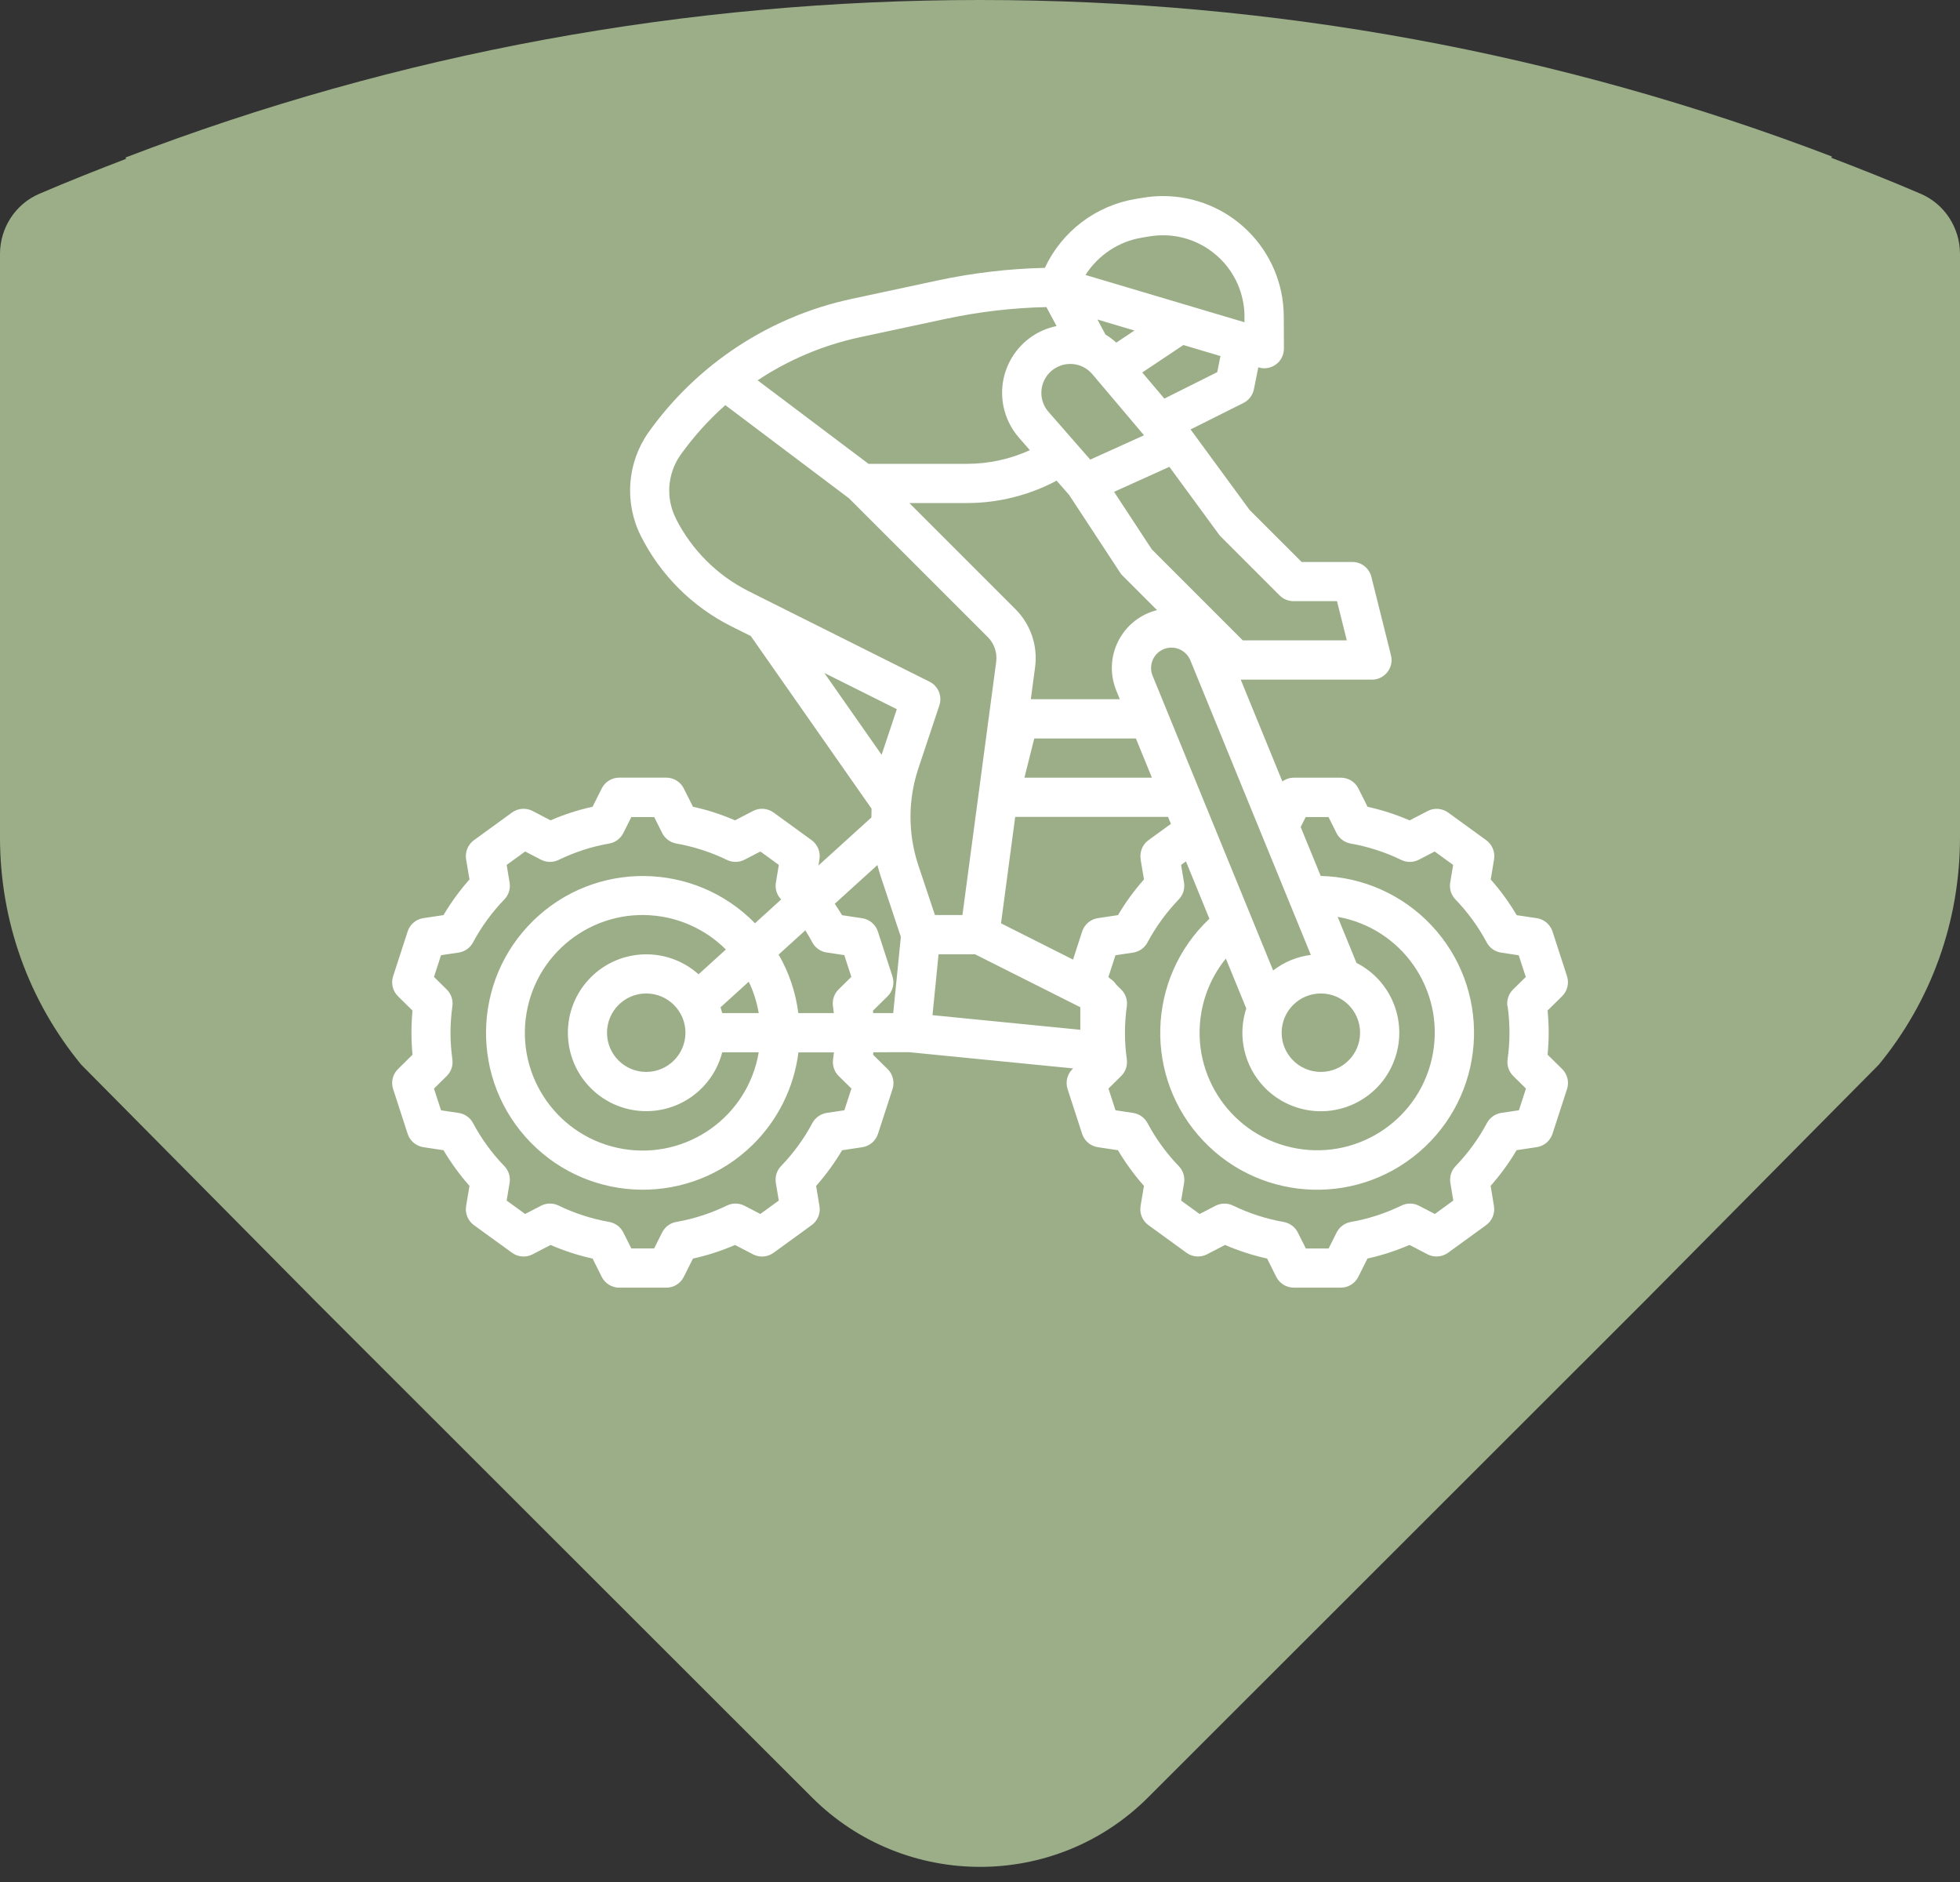
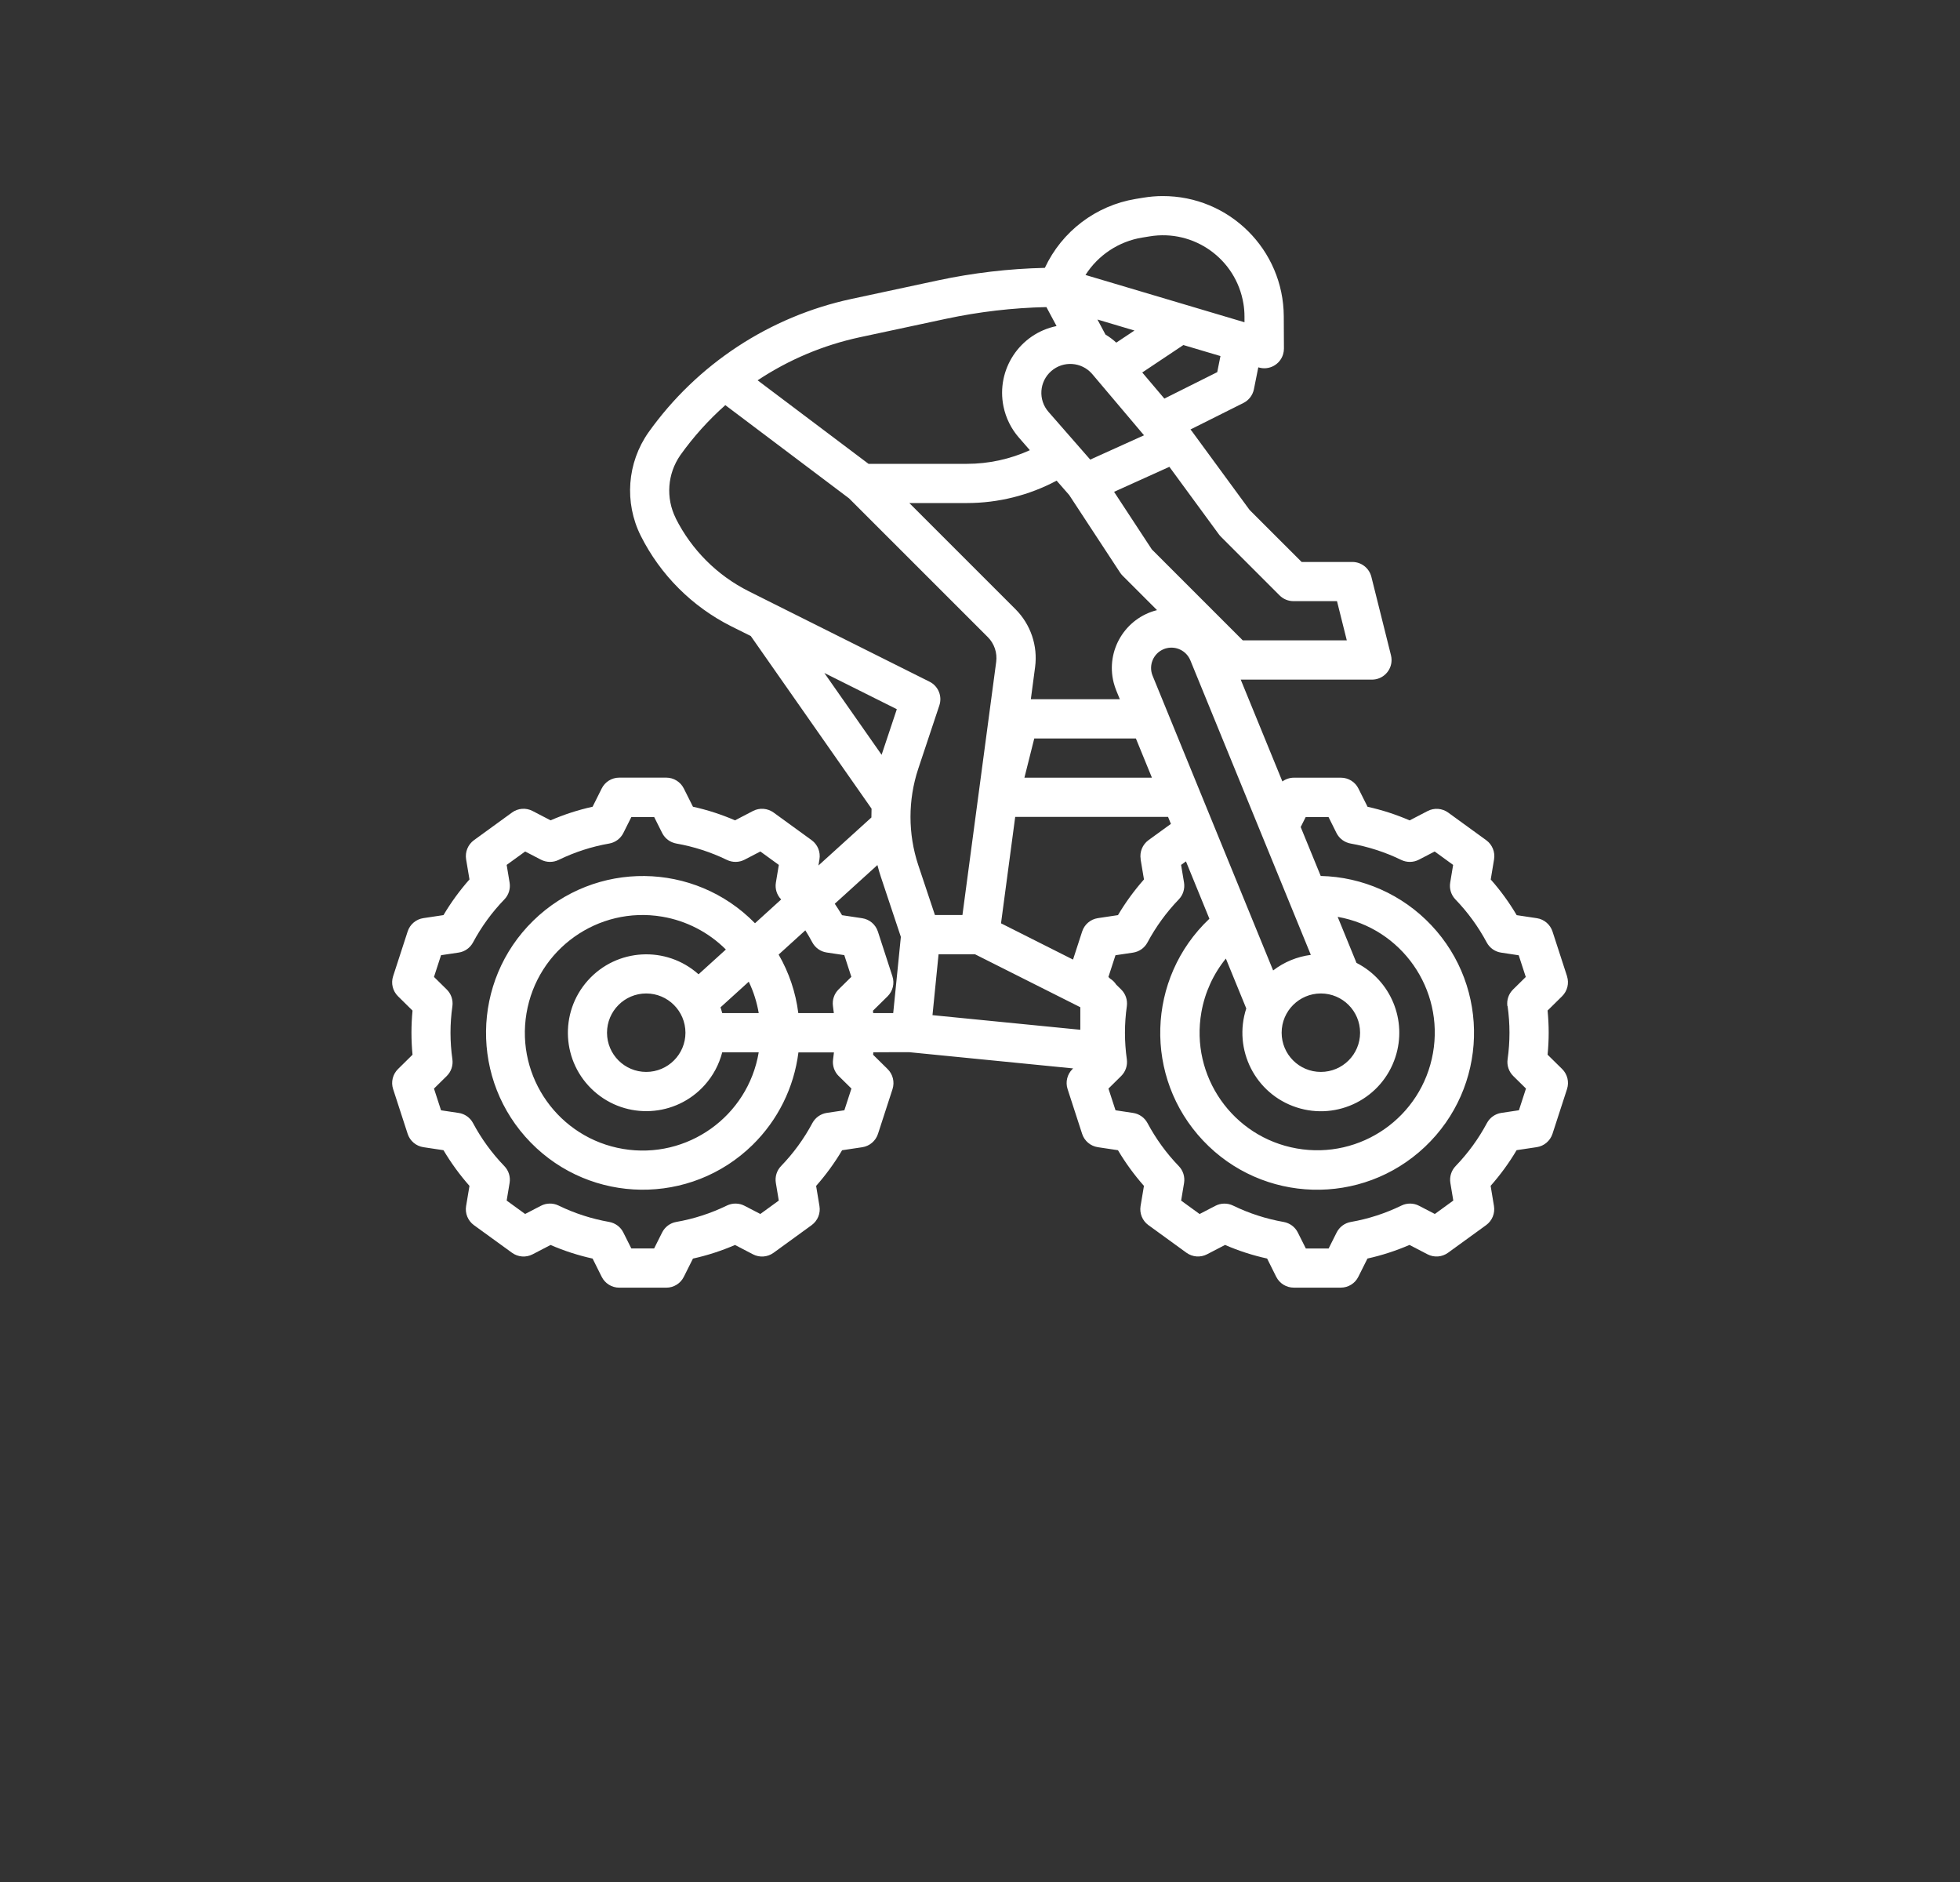
<svg xmlns="http://www.w3.org/2000/svg" id="Layer_1" width="50" height="48" viewBox="0 0 50 48">
  <rect x="0" y="0" width="50" height="48" fill="#333333" stroke="none" />
-   <path d="M8.049,33.189l12.666,12.655c2.363,2.359,6.208,2.361,8.569,.002l12.667-12.657,5.978-6.035c1.341-1.631,2.071-3.659,2.071-5.8V6.477c0-.663-.39-1.271-.999-1.533-.753-.324-1.516-.626-2.283-.92l.013-.033C39.799,1.342,32.488,0,25,0S10.155,1.351,3.203,4.017l.013,.034c-.744,.286-1.485,.579-2.216,.893-.61,.262-1,.87-1,1.533v14.877c0,2.141,.73,4.169,2.072,5.8l5.977,6.034Z" fill="#9bae88" fill-rule="evenodd" />
  <path d="M39.976,24.9l-.371-1.142c-.059-.18-.214-.312-.401-.34l-.513-.077c-.191-.324-.413-.629-.662-.91l.085-.514c.031-.187-.046-.375-.199-.487l-.971-.705c-.153-.111-.356-.127-.524-.04l-.46,.239c-.346-.15-.705-.266-1.073-.347l-.233-.465c-.084-.17-.258-.277-.447-.277h-1.2c-.105,0-.208,.034-.293,.096l-1.063-2.597h3.348c.276,0,.5-.224,.5-.5,0-.041-.005-.081-.015-.121l-.5-2.001c-.056-.223-.256-.379-.485-.379h-1.294l-1.328-1.327-1.478-2.016-.014-.016-.008-.011-.008-.009,1.351-.676c.138-.069,.236-.198,.267-.349l.112-.56,.011,.003c.265,.079,.543-.072,.622-.337,.014-.047,.021-.096,.021-.144l-.004-.821c-.007-1.702-1.392-3.075-3.094-3.069-.165,0-.33,.015-.494,.042l-.189,.031c-1.016,.168-1.883,.826-2.318,1.758-.918,.021-1.832,.128-2.73,.32l-2.201,.472c-2.091,.448-3.939,1.662-5.18,3.403-.546,.776-.622,1.789-.198,2.638,.501,.998,1.311,1.808,2.309,2.309l.498,.248,3.081,4.403c-.003,.075-.004,.15-.004,.225l-1.351,1.225,.026-.159c.031-.187-.046-.375-.199-.487l-.971-.705c-.154-.111-.357-.127-.525-.04l-.459,.239c-.346-.15-.705-.266-1.073-.347l-.233-.465c-.085-.169-.258-.277-.447-.277h-1.201c-.189,0-.363,.107-.447,.277l-.232,.465c-.367,.081-.727,.197-1.072,.347l-.46-.239c-.168-.087-.371-.072-.524,.04l-.971,.705c-.153,.112-.23,.3-.2,.487l.086,.514c-.249,.282-.471,.586-.663,.91l-.513,.077c-.188,.028-.343,.16-.401,.34l-.371,1.142c-.059,.18-.01,.378,.125,.511l.37,.365c-.018,.19-.027,.378-.027,.563s.009,.373,.027,.563l-.37,.365c-.135,.133-.184,.331-.125,.511l.371,1.142c.059,.18,.214,.312,.401,.34l.513,.077c.192,.323,.414,.628,.663,.91l-.086,.514c-.031,.187,.046,.375,.199,.487l.972,.705c.153,.111,.356,.127,.524,.04l.46-.239c.345,.15,.705,.266,1.072,.347l.232,.465c.085,.17,.258,.277,.447,.277h1.201c.19,0,.363-.107,.447-.277l.233-.465c.368-.081,.727-.198,1.073-.347l.459,.239c.168,.087,.371,.072,.525-.04l.971-.705c.153-.112,.231-.3,.199-.487l-.085-.513c.249-.282,.472-.587,.663-.91l.514-.077c.187-.028,.342-.16,.401-.34l.371-1.142c.058-.18,.01-.378-.125-.511l-.37-.365c.002-.021,.003-.042,.005-.063,0,0,.889-.005,.914-.003l4.184,.414-.017,.016c-.135,.133-.184,.331-.125,.511l.371,1.142c.058,.18,.214,.312,.401,.34l.513,.077c.192,.324,.414,.628,.663,.91l-.086,.513c-.031,.187,.046,.376,.199,.487l.971,.705c.153,.111,.357,.127,.525,.04l.46-.239c.345,.15,.705,.266,1.073,.347l.232,.465c.085,.17,.258,.277,.448,.277h1.2c.19,0,.363-.107,.447-.277l.233-.465c.367-.081,.726-.198,1.072-.347l.46,.239c.168,.087,.371,.072,.524-.04l.972-.705c.153-.112,.23-.3,.199-.487l-.085-.514c.249-.282,.472-.587,.663-.91l.514-.077c.187-.028,.342-.16,.401-.34l.371-1.142c.058-.18,.01-.378-.125-.511l-.371-.365c.018-.19,.028-.378,.028-.563s-.01-.373-.028-.563l.37-.365c.135-.133,.184-.331,.125-.511Zm-10.879-2.983l.086,.513c-.249,.282-.472,.587-.663,.91l-.513,.077c-.187,.028-.343,.16-.401,.34l-.233,.717-1.837-.925,.362-2.715h3.899l.073,.179-.572,.415c-.153,.112-.23,.3-.199,.487h0Zm-.62-13.178c-.085-.078-.177-.147-.276-.206l-.205-.384,.944,.281-.464,.309Zm-.612,.803l1.319,1.56-1.372,.62-1.065-1.218c-.268-.307-.236-.772,.071-1.04,.307-.268,.772-.236,1.04,.07l.006,.008h0Zm-.584,3.092l1.294,1.972c.019,.029,.041,.055,.065,.079l.876,.876h0c-.815,.204-1.311,1.03-1.107,1.845,.018,.071,.041,.14,.068,.207l.09,.22h-2.27l.109-.822c.071-.541-.113-1.083-.497-1.47l-2.712-2.711h1.47c.797,0,1.583-.196,2.288-.571l.327,.374Zm6.159,11.72c-.351,.045-.683,.182-.962,.397l-3.075-7.517c-.109-.266,.019-.57,.284-.678,.023-.01,.047-.017,.071-.023,.251-.062,.509,.069,.608,.308l3.074,7.514Zm.255,.984c.553,0,1.001,.448,1.001,1.001s-.448,1-1.001,1-1-.448-1-1c0-.553,.448-1,1-1.001Zm-4.309-5.503h-3.253l.251-1h2.593l.409,1Zm2.407,5.884c-.343,1.051,.23,2.181,1.281,2.524,1.051,.343,2.181-.231,2.523-1.282,.306-.936-.115-1.956-.993-2.403l-.48-1.174c1.631,.288,2.72,1.844,2.431,3.476-.288,1.631-1.844,2.72-3.476,2.431-1.631-.288-2.72-1.844-2.431-3.476,.088-.501,.303-.971,.624-1.367l.52,1.271Zm-.651-12.034l1.501,1.501c.094,.094,.221,.146,.354,.146h1.11l.25,1h-2.654l-2.319-2.319-.964-1.469,1.411-.638,1.261,1.72c.015,.021,.031,.04,.05,.058Zm-.089-4.194l-1.35,.675-.564-.666,1.049-.7,.946,.281-.082,.41Zm-1.918-3.431l.19-.031c1.134-.189,2.205,.577,2.394,1.71,.019,.11,.028,.222,.028,.333v.147l-4.056-1.206c.324-.508,.849-.855,1.443-.953Zm-7.204,2.542l2.201-.471c.843-.18,1.701-.28,2.562-.299l.259,.484c-.94,.192-1.546,1.11-1.354,2.051,.061,.295,.196,.569,.395,.796l.278,.319c-.504,.229-1.052,.348-1.606,.348h-2.51l-2.829-2.13c.792-.526,1.675-.898,2.604-1.098Zm-4.692,4.616c-.259-.518-.214-1.135,.117-1.61,.333-.467,.718-.895,1.147-1.275l3.156,2.377,3.541,3.54c.165,.166,.243,.398,.213,.63l-.861,6.457h-.702l-.426-1.276c-.263-.796-.263-1.656,0-2.452l.539-1.618c.079-.236-.028-.494-.251-.605l-4-2-.004-.002-.609-.305c-.805-.404-1.458-1.057-1.862-1.862Zm5.639,4.87l-.388,1.163-1.461-2.087,1.849,.924Zm-.402,4.291l.505,1.516-.195,1.944h-.511c-.002-.021-.003-.041-.005-.062l.371-.365c.135-.133,.184-.331,.125-.511l-.371-1.142c-.058-.18-.214-.312-.401-.34l-.513-.077c-.059-.1-.122-.196-.186-.292l1.088-.987c.027,.106,.058,.212,.093,.317Zm-2.111,3.46c-.066-.526-.236-1.033-.502-1.493l.681-.618c.063,.1,.123,.202,.178,.306,.075,.14,.211,.236,.367,.259l.449,.067,.18,.554-.325,.32c-.113,.111-.166,.269-.144,.425,.008,.06,.016,.119,.022,.179h-.906Zm-2.879,.5c0,.552-.448,1-1.001,1s-1-.448-1-1,.448-1.001,1-1.001c.552,0,1,.448,1.001,1.001Zm.334-1.49c-.823-.736-2.088-.666-2.824,.158-.736,.823-.666,2.088,.158,2.824,.823,.736,2.088,.665,2.824-.158,.213-.238,.366-.524,.446-.834h.931c-.275,1.636-1.825,2.739-3.46,2.464-1.636-.275-2.739-1.825-2.464-3.46,.275-1.636,1.824-2.739,3.46-2.464,.616,.104,1.184,.397,1.626,.838l-.697,.632Zm.604,.989c-.013-.05-.028-.098-.044-.146l.721-.654c.122,.253,.207,.523,.254,.8h-.931Zm2.971,1.605l.325,.32-.18,.554-.449,.067c-.156,.024-.292,.12-.367,.259-.214,.401-.483,.77-.799,1.097-.11,.114-.159,.273-.133,.43l.075,.45-.471,.342-.403-.209c-.14-.073-.307-.075-.45-.006-.409,.199-.843,.34-1.291,.418-.156,.027-.29,.127-.361,.269l-.204,.407h-.582l-.204-.407c-.071-.142-.205-.241-.361-.269-.448-.079-.883-.219-1.291-.418-.142-.069-.309-.067-.45,.006l-.403,.209-.471-.342,.075-.45c.026-.156-.024-.315-.134-.429-.316-.327-.585-.696-.799-1.097-.074-.14-.211-.236-.367-.259l-.449-.067-.18-.554,.325-.32c.113-.111,.166-.269,.145-.425-.065-.451-.065-.908,0-1.358,.021-.157-.032-.314-.145-.425l-.325-.32,.18-.554,.449-.067c.157-.023,.292-.12,.367-.259,.214-.4,.483-.77,.8-1.097,.11-.114,.159-.273,.133-.429l-.075-.451,.472-.342,.403,.209c.141,.073,.308,.075,.45,.006,.409-.199,.843-.34,1.292-.418,.156-.028,.289-.127,.36-.269l.204-.407h.582l.204,.407c.071,.142,.205,.241,.361,.269,.448,.079,.882,.219,1.291,.418,.143,.069,.309,.067,.45-.006l.403-.209,.471,.342-.075,.451c-.026,.156,.023,.315,.134,.429v.002l-.667,.606c-1.544-1.58-4.077-1.61-5.657-.065-1.58,1.544-1.609,4.077-.065,5.657,1.544,1.58,4.077,1.609,5.657,.065,.647-.633,1.06-1.465,1.173-2.363h.906c-.006,.059-.014,.119-.022,.179-.022,.156,.032,.314,.144,.425Zm2.548-3.105h.929l2.687,1.351v.575l-3.771-.373,.155-1.553Zm14.516,1.322c.064,.451,.064,.908,0,1.358-.022,.156,.032,.314,.144,.425l.325,.32-.18,.554-.449,.067c-.157,.024-.292,.12-.367,.259-.214,.401-.483,.77-.799,1.098-.11,.114-.159,.273-.134,.429l.075,.45-.471,.342-.403-.209c-.14-.073-.307-.075-.45-.005-.409,.199-.843,.34-1.291,.418-.156,.027-.29,.128-.361,.269l-.204,.407h-.582l-.204-.407c-.071-.142-.205-.241-.361-.269-.448-.079-.883-.219-1.291-.418-.143-.069-.31-.067-.451,.006l-.403,.209-.471-.342,.075-.45c.025-.156-.024-.315-.134-.429-.316-.327-.584-.696-.799-1.098-.074-.139-.211-.236-.367-.259l-.449-.068-.18-.553,.324-.32c.113-.111,.166-.269,.145-.425-.064-.451-.064-.908,0-1.358,.021-.157-.032-.314-.145-.425l-.126-.124c-.04-.062-.093-.114-.156-.153l-.043-.042,.18-.554,.449-.067c.157-.024,.293-.12,.367-.259,.215-.401,.483-.77,.799-1.098,.11-.114,.159-.273,.134-.429l-.075-.451,.124-.09,.598,1.463c-1.607,1.518-1.679,4.051-.161,5.658,1.518,1.607,4.051,1.679,5.658,.161,1.607-1.518,1.679-4.051,.161-5.657-.734-.777-1.749-1.229-2.818-1.253l-.511-1.248,.128-.255h.582l.203,.407c.071,.142,.205,.241,.361,.269,.447,.079,.882,.219,1.291,.418,.142,.069,.309,.067,.45-.006l.403-.209,.471,.342-.075,.451c-.026,.156,.023,.315,.133,.429,.316,.328,.585,.697,.799,1.098,.075,.14,.211,.236,.367,.259l.449,.068,.18,.553-.325,.32c-.112,.111-.166,.268-.144,.425Z" fill="#fff" fill-rule="evenodd" />
</svg>